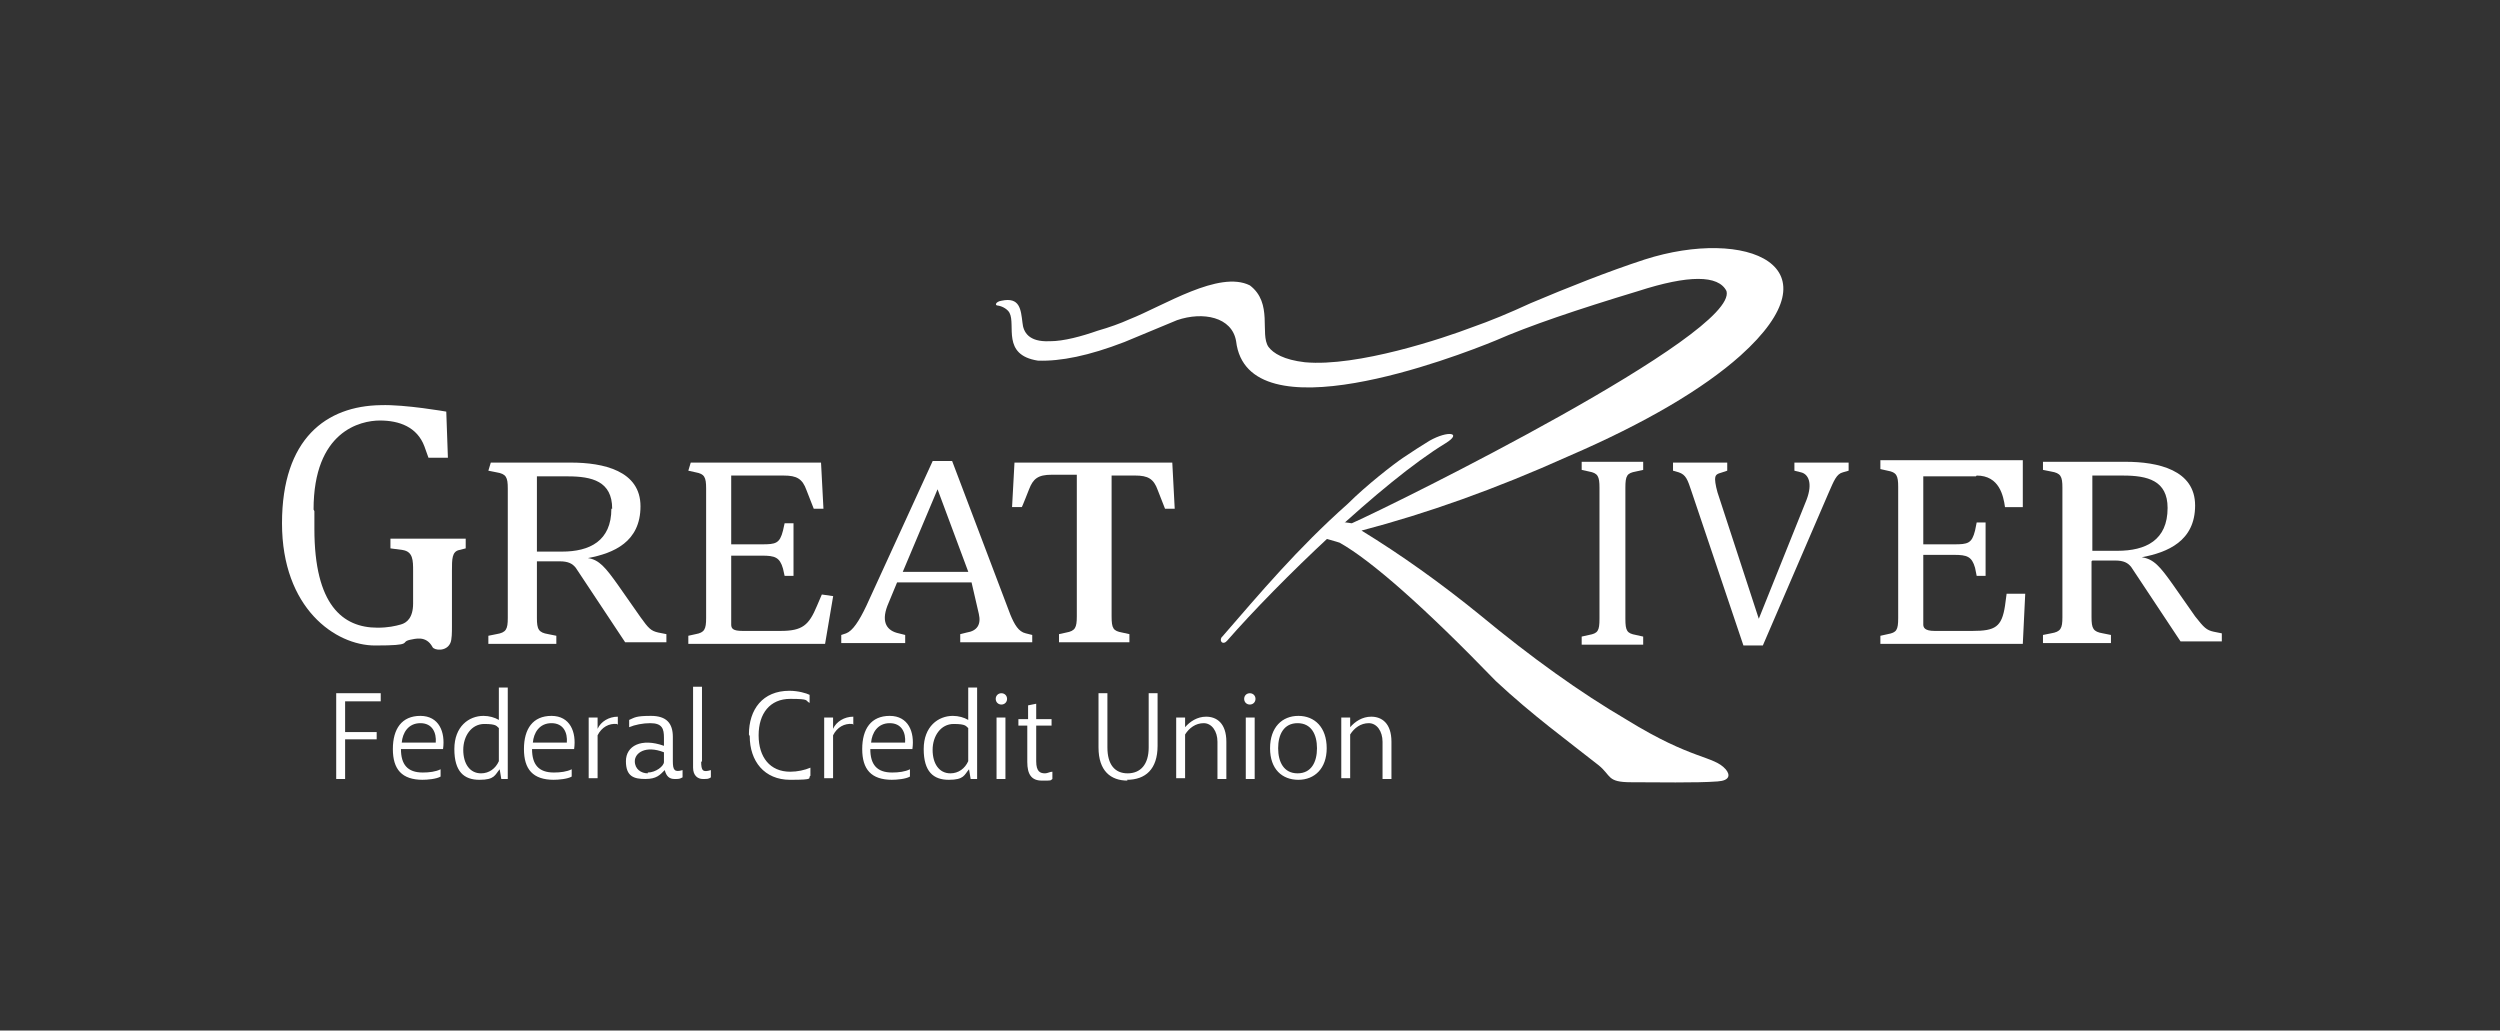
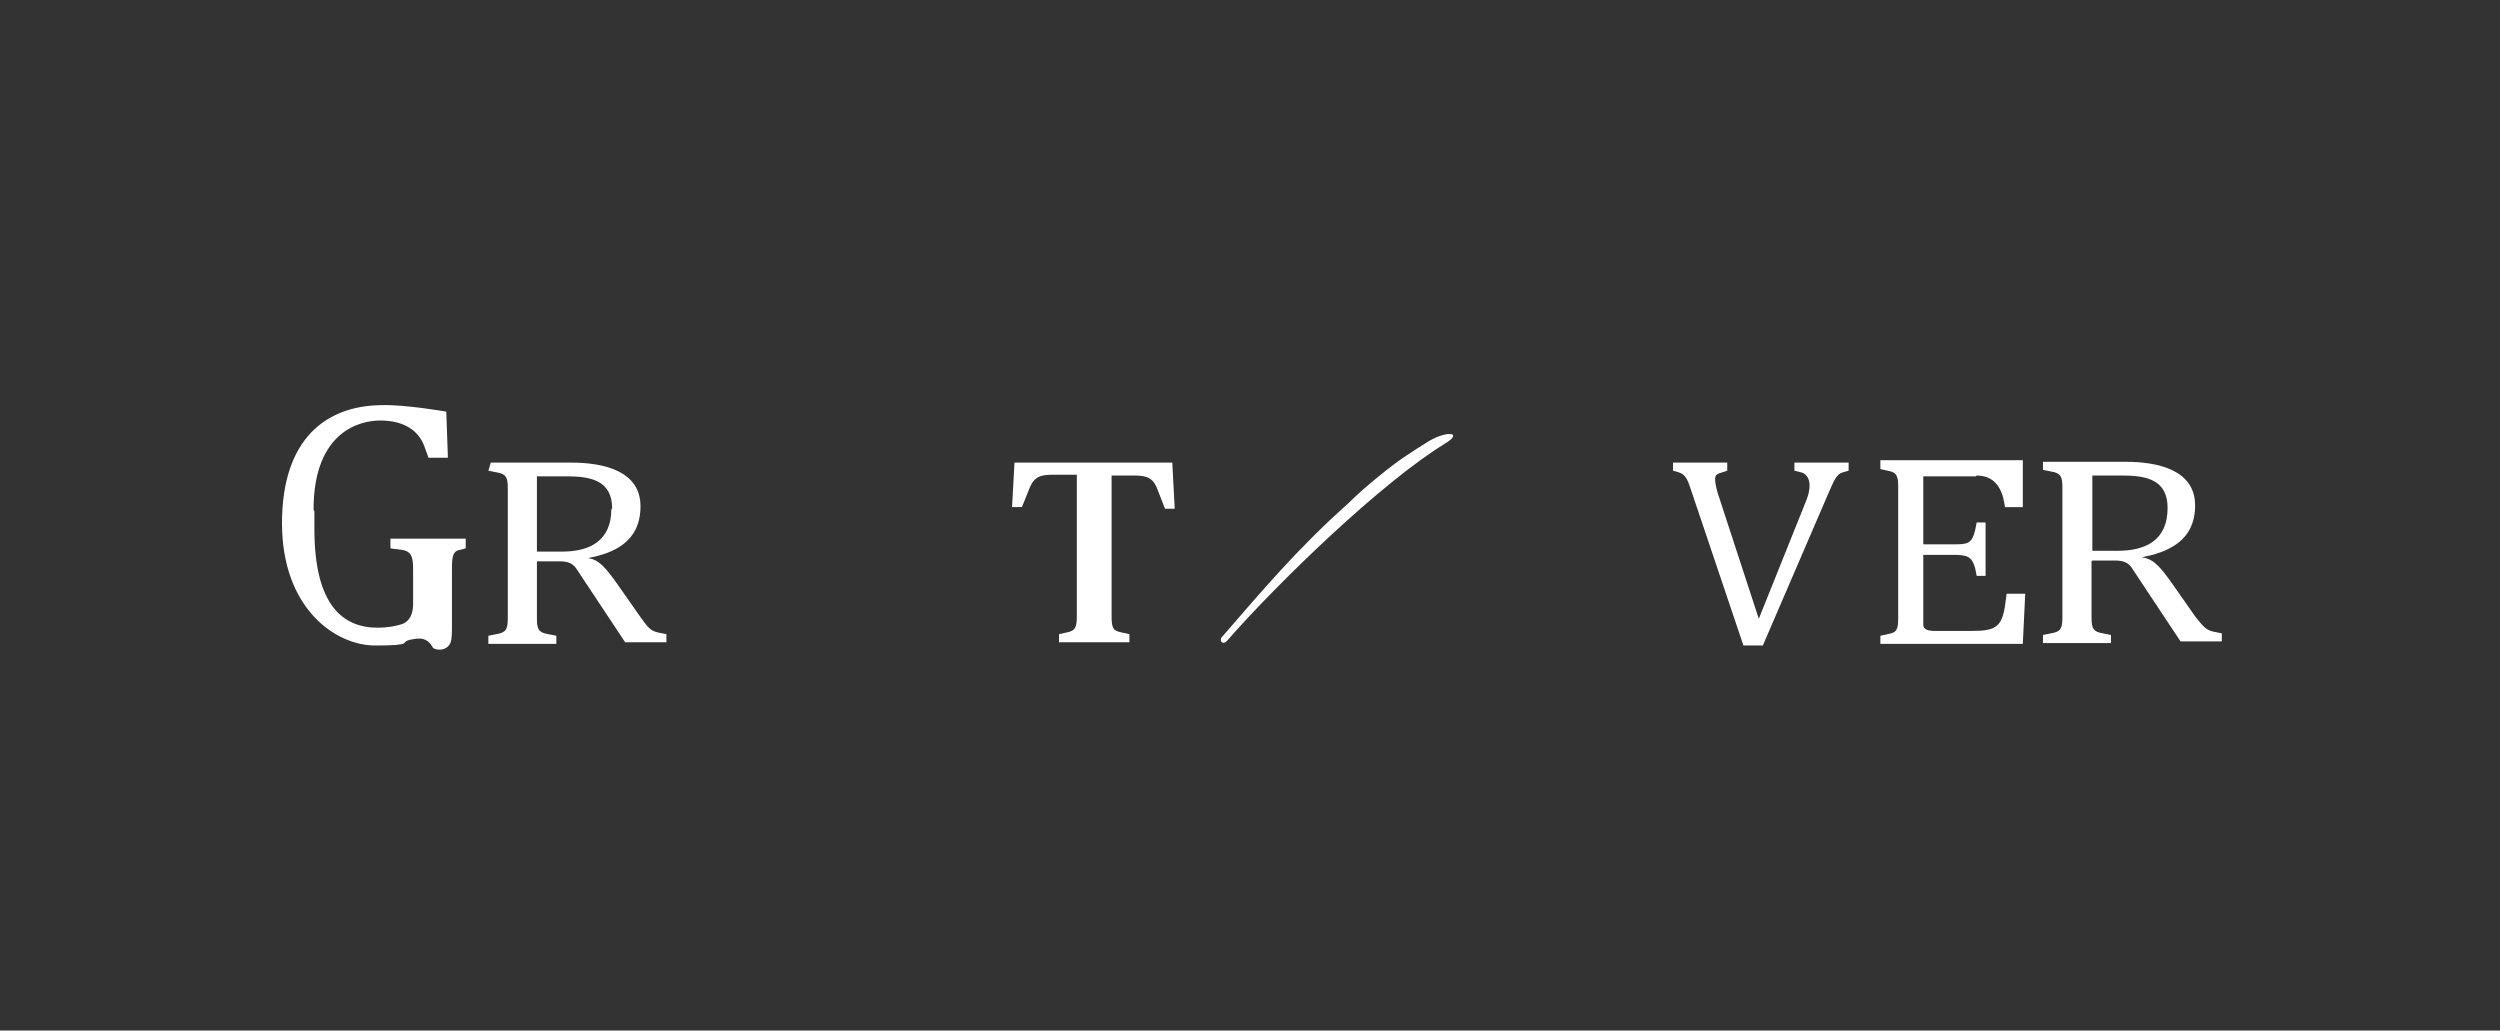
<svg xmlns="http://www.w3.org/2000/svg" width="131" height="54" viewBox="0 0 131 54" fill="none">
  <rect x="0" y="0" width="131" height="54" fill="#333333" stroke="none" />
-   <path d="M47.305 29.965L49.128 25.639L50.739 29.965H47.305ZM54.089 33.272L53.75 33.187C53.368 33.102 53.157 32.721 52.944 32.212L49.891 24.155H48.874L45.397 31.745C45.015 32.551 44.676 33.06 44.337 33.187L44.082 33.272V33.696H47.432V33.272L47.093 33.187C46.499 33.06 46.16 32.636 46.499 31.745L47.008 30.516H50.909L51.291 32.169C51.418 32.721 51.206 33.06 50.655 33.145L50.316 33.23V33.654H54.089V33.23V33.272ZM41.072 24.919C41.75 24.919 42.047 25.088 42.259 25.682L42.64 26.657H43.149C43.149 26.615 43.022 24.24 43.022 24.24H36.195L36.068 24.664L36.45 24.749C36.916 24.834 37.001 25.003 37.001 25.597V32.382C37.001 32.975 36.916 33.145 36.45 33.23L36.068 33.314V33.739H43.234L43.658 31.237L43.064 31.152L42.81 31.745C42.386 32.763 42.047 33.06 40.902 33.06H38.909C38.4 33.06 38.315 32.933 38.315 32.721V29.116H39.927C40.605 29.116 40.859 29.201 41.029 29.795L41.114 30.177H41.58V27.42H41.114L41.029 27.802C40.859 28.48 40.648 28.523 39.927 28.523H38.315V24.919H41.072Z" fill="white" />
  <path d="M103.578 24.919C104.766 24.919 104.978 25.979 105.062 26.573H105.995V24.113H98.532V24.58L98.914 24.665C99.38 24.749 99.465 24.919 99.465 25.513V32.382C99.465 33.018 99.38 33.145 98.914 33.23L98.532 33.315V33.739H105.995L106.122 31.11H105.147L105.062 31.746C104.893 32.848 104.554 33.06 103.366 33.06H101.373C100.864 33.06 100.78 32.891 100.78 32.721V29.075H102.391C103.069 29.075 103.324 29.159 103.493 29.753L103.578 30.177H104.045V27.378H103.578L103.493 27.802C103.324 28.481 103.112 28.523 102.391 28.523H100.78V24.961H103.536L103.578 24.919Z" fill="white" />
  <path d="M28.134 29.413H29.322C29.788 29.413 30 29.54 30.17 29.752L32.757 33.653H34.919V33.229L34.495 33.145C34.113 33.06 33.986 32.932 33.562 32.339L32.375 30.643C31.739 29.752 31.4 29.328 30.806 29.243C32.163 28.989 33.562 28.395 33.562 26.529C33.562 24.664 31.612 24.24 29.916 24.24H25.718L25.59 24.664L26.014 24.749C26.523 24.833 26.608 25.003 26.608 25.597V32.381C26.608 32.975 26.523 33.145 26.014 33.229L25.59 33.314V33.738H29.152V33.314L28.728 33.229C28.219 33.145 28.134 32.975 28.134 32.381V29.455V29.413ZM32.036 26.657C32.036 28.353 30.891 28.904 29.449 28.904H28.134V24.961H29.746C31.018 24.961 32.078 25.215 32.078 26.657H32.036Z" fill="white" />
-   <path d="M86.103 33.357L85.721 33.272C85.255 33.187 85.17 33.06 85.17 32.424V25.555C85.17 24.919 85.255 24.791 85.721 24.707L86.103 24.622V24.198H82.88V24.622L83.262 24.707C83.728 24.791 83.813 24.961 83.813 25.555V32.424C83.813 33.06 83.728 33.187 83.262 33.272L82.88 33.357V33.781H86.103V33.357Z" fill="white" />
  <path d="M58.206 24.918H59.478C60.156 24.918 60.453 25.088 60.665 25.681L61.047 26.657H61.555C61.555 26.614 61.428 24.24 61.428 24.24H53.159L53.032 26.572H53.541C53.541 26.614 53.923 25.639 53.923 25.639C54.135 25.088 54.389 24.876 55.11 24.876H56.425V32.296C56.425 32.89 56.34 33.06 55.873 33.145L55.492 33.229V33.653H59.181V33.229L58.799 33.145C58.333 33.06 58.248 32.932 58.248 32.296V24.876L58.206 24.918Z" fill="white" />
  <path d="M16.431 26.7C16.431 22.587 18.89 22.035 19.908 22.035C20.926 22.035 21.859 22.375 22.24 23.392L22.452 23.986H23.47L23.385 21.569C23.385 21.569 21.223 21.187 19.951 21.23C17.11 21.272 14.777 22.968 14.777 27.421C14.777 31.873 17.576 33.824 19.654 33.824C21.732 33.824 20.926 33.654 21.477 33.527C21.732 33.484 22.325 33.273 22.664 33.908C22.749 34.078 23.385 34.163 23.597 33.697C23.682 33.527 23.682 33.103 23.682 32.848V29.923C23.682 29.287 23.682 28.905 24.064 28.82L24.403 28.735V28.226H20.459V28.735L21.096 28.82C21.647 28.905 21.647 29.371 21.647 29.923V31.619C21.647 32.382 21.308 32.636 21.011 32.721C20.714 32.806 20.332 32.891 19.781 32.891C17.958 32.891 16.474 31.703 16.474 27.718V26.785L16.431 26.7Z" fill="white" />
  <path d="M96.868 24.24H94.027V24.664L94.366 24.749C94.748 24.833 95.002 25.3 94.663 26.19L92.161 32.424L90.083 26.063C89.956 25.724 89.871 25.3 89.871 25.13C89.871 24.876 89.956 24.833 90.253 24.749L90.507 24.664V24.24H87.666V24.664L87.963 24.749C88.345 24.876 88.43 25.13 88.641 25.766L91.355 33.823H92.373L95.808 25.851C96.105 25.173 96.232 24.833 96.571 24.749L96.868 24.664V24.24Z" fill="white" />
  <path d="M109.639 29.371H110.826C111.293 29.371 111.505 29.498 111.674 29.71L114.261 33.611H116.423V33.187L115.999 33.102C115.618 33.018 115.491 32.891 115.024 32.297L113.837 30.601C113.201 29.71 112.862 29.286 112.225 29.201C113.582 28.947 115.024 28.353 115.024 26.488C115.024 24.622 113.074 24.198 111.377 24.198H107.052V24.622L107.476 24.707C107.985 24.791 108.07 24.961 108.07 25.555V32.339C108.07 32.933 107.985 33.102 107.476 33.187L107.052 33.272V33.696H110.614V33.272L110.19 33.187C109.681 33.102 109.596 32.933 109.596 32.339V29.413L109.639 29.371ZM113.582 26.615C113.582 28.311 112.437 28.862 110.953 28.862H109.639V24.919H111.25C112.522 24.919 113.582 25.173 113.582 26.615Z" fill="white" />
  <path fill-rule="evenodd" clip-rule="evenodd" d="M64.008 33.399C63.881 33.611 64.093 33.823 64.305 33.569C66.934 30.558 72.404 25.258 75.754 23.222C76.644 22.671 75.881 22.544 74.906 23.095C74.482 23.349 73.998 23.669 73.516 23.991C73.033 24.312 71.585 25.439 70.619 26.404C67.99 28.736 66.001 31.109 64.05 33.357" fill="white" />
-   <path fill-rule="evenodd" clip-rule="evenodd" d="M55.019 17.88C55.74 17.88 56.673 17.625 57.521 17.328C58.114 17.159 58.708 16.947 59.174 16.735C60.998 16.014 63.881 14.148 65.493 14.954C66.722 15.886 66.001 17.498 66.468 18.176C66.722 18.515 67.273 18.855 68.376 18.982C71.132 19.236 75.669 17.71 77.111 17.159C78.086 16.819 79.104 16.395 80.207 15.886C82.115 15.081 84.235 14.233 86.185 13.597C91.486 11.901 96.49 13.894 91.189 18.643C89.239 20.381 86.228 22.162 82.2 23.901C78.341 25.639 74.737 26.911 71.344 27.802C73.422 29.074 75.5 30.558 77.535 32.212C80.249 34.459 82.793 36.283 85.253 37.724C88.687 39.844 89.79 39.59 90.426 40.311C90.68 40.608 90.638 40.905 90.002 40.947C88.899 41.032 86.737 40.989 85.465 40.989C84.192 40.989 84.447 40.65 83.768 40.099C82.157 38.827 80.291 37.47 78.383 35.689C74.609 31.788 71.853 29.371 70.199 28.438C70.199 28.438 69.945 28.353 69.478 28.226C69.478 28.226 69.266 28.311 68.885 28.48L70.199 27.335L70.835 27.42C73.21 26.36 91.104 17.498 90.468 15.251C90.044 14.402 88.475 14.402 85.846 15.251C82.624 16.226 80.122 17.074 78.383 17.837C76.221 18.728 65.365 22.883 64.772 17.88C64.56 16.607 63.033 16.311 61.676 16.777C61.676 16.777 60.743 17.159 58.92 17.922C57.054 18.643 55.57 18.94 54.383 18.897C52.475 18.6 53.238 17.031 52.899 16.395C52.814 16.226 52.559 16.056 52.305 16.014C52.093 16.014 52.178 15.802 52.475 15.759C53.45 15.547 53.492 16.226 53.577 16.904C53.62 17.413 53.916 17.922 54.976 17.88H55.019Z" fill="white" />
-   <path d="M71.852 37.554C71.385 37.554 71.004 37.809 70.749 38.105V37.597C70.707 37.597 70.283 37.597 70.283 37.597C70.283 37.851 70.283 38.105 70.283 38.402V40.777H70.749V38.487C70.961 38.148 71.3 37.894 71.724 37.894C72.148 37.894 72.445 38.318 72.445 38.869V40.819H72.912V38.869C72.912 37.894 72.403 37.554 71.852 37.554ZM69.01 39.208C69.01 39.929 68.714 40.523 67.993 40.523C67.272 40.523 66.975 39.929 66.975 39.208C66.975 38.487 67.272 37.894 67.993 37.894C68.714 37.894 69.01 38.487 69.01 39.208ZM69.519 39.208C69.519 38.105 68.883 37.512 68.035 37.512C67.187 37.512 66.551 38.105 66.551 39.208C66.551 40.31 67.187 40.862 68.035 40.862C68.883 40.862 69.519 40.268 69.519 39.208ZM65.279 37.597V40.819H65.745V37.597H65.279ZM65.194 36.621C65.194 36.791 65.321 36.918 65.491 36.918C65.661 36.918 65.788 36.791 65.788 36.621C65.788 36.452 65.661 36.325 65.491 36.325C65.321 36.325 65.194 36.452 65.194 36.621ZM63.201 37.554C62.735 37.554 62.353 37.809 62.099 38.105V37.597C62.056 37.597 61.632 37.597 61.632 37.597C61.632 37.851 61.632 38.105 61.632 38.402V40.777H62.099V38.487C62.311 38.148 62.65 37.894 63.074 37.894C63.498 37.894 63.795 38.318 63.795 38.869V40.819H64.261V38.869C64.261 37.894 63.752 37.554 63.201 37.554ZM59.046 40.862C60.021 40.862 60.657 40.31 60.657 39.081V36.325H60.191V39.166C60.191 40.056 59.767 40.523 59.088 40.523C58.41 40.523 58.028 40.056 58.028 39.166V36.325H57.562V39.166C57.562 40.395 58.198 40.904 59.088 40.904L59.046 40.862ZM53.83 37.978V39.929C53.83 40.565 54.042 40.904 54.593 40.904C55.145 40.904 55.017 40.904 55.145 40.819V40.438C55.017 40.438 54.89 40.523 54.763 40.523C54.508 40.523 54.297 40.438 54.297 39.886V38.021H55.102V37.681H54.297V36.876L53.872 36.961V37.681C53.83 37.681 53.364 37.681 53.364 37.681V38.021H53.83V37.978ZM52.219 37.597V40.819H52.685V37.597H52.219ZM52.176 36.621C52.176 36.791 52.303 36.918 52.473 36.918C52.643 36.918 52.77 36.791 52.77 36.621C52.77 36.452 52.643 36.325 52.473 36.325C52.303 36.325 52.176 36.452 52.176 36.621ZM49.802 40.523C49.208 40.523 48.869 40.014 48.869 39.293C48.869 38.572 49.293 37.936 49.971 37.936C50.65 37.936 50.607 38.063 50.735 38.148V39.886C50.565 40.268 50.226 40.523 49.802 40.523ZM50.735 36.028V37.724C50.523 37.597 50.226 37.512 49.929 37.512C49.166 37.512 48.402 38.063 48.402 39.25C48.402 40.438 48.911 40.862 49.717 40.862C50.523 40.862 50.523 40.607 50.777 40.31L50.862 40.819H51.201C51.201 40.607 51.201 40.268 51.201 40.056V36.028H50.735ZM47.385 38.911H45.646C45.689 38.402 45.985 37.894 46.621 37.894C47.258 37.894 47.469 38.402 47.427 38.911H47.385ZM46.706 40.862C47.003 40.862 47.469 40.819 47.681 40.692V40.31C47.427 40.438 47.088 40.48 46.749 40.48C45.943 40.48 45.604 40.056 45.604 39.25H47.809C47.936 38.36 47.597 37.512 46.621 37.512C45.646 37.512 45.18 38.19 45.18 39.25C45.18 40.31 45.646 40.862 46.749 40.862H46.706ZM44.713 37.978V37.554C44.247 37.554 43.823 37.809 43.653 38.19V37.597C43.611 37.597 43.187 37.597 43.187 37.597C43.187 37.894 43.187 38.233 43.187 38.572V40.777H43.653V38.53C43.865 38.105 44.247 37.894 44.671 37.936L44.713 37.978ZM39.286 38.572C39.286 39.886 40.049 40.862 41.406 40.862C42.763 40.862 42.296 40.777 42.466 40.65V40.226C42.169 40.353 41.787 40.438 41.406 40.438C40.346 40.438 39.752 39.675 39.752 38.53C39.752 37.385 40.346 36.621 41.406 36.621C42.466 36.621 42.169 36.706 42.423 36.833V36.409C42.254 36.325 41.83 36.197 41.363 36.197C39.964 36.197 39.243 37.173 39.243 38.487L39.286 38.572ZM36.784 39.929V35.985H36.317V40.226C36.317 40.65 36.572 40.819 36.826 40.819C37.081 40.819 37.123 40.819 37.25 40.734V40.353C36.826 40.48 36.741 40.395 36.741 39.886L36.784 39.929ZM33.943 40.523C33.604 40.523 33.264 40.31 33.264 39.886C33.264 39.462 33.816 39.038 34.791 39.42V39.929C34.791 40.141 34.367 40.48 33.943 40.48V40.523ZM35.257 39.929V38.614C35.257 37.894 34.918 37.512 34.112 37.512C33.307 37.512 33.264 37.597 32.968 37.724V38.105C33.264 37.978 33.688 37.894 34.07 37.894C34.706 37.894 34.791 38.19 34.791 38.657V39.081C33.604 38.657 32.798 39.081 32.798 39.886C32.798 40.692 33.222 40.819 33.816 40.819C34.409 40.819 34.579 40.607 34.833 40.353C34.918 40.692 35.088 40.819 35.342 40.819C35.596 40.819 35.596 40.819 35.766 40.734V40.353C35.342 40.48 35.257 40.353 35.257 39.886V39.929ZM32.374 37.978V37.554C31.907 37.554 31.483 37.809 31.314 38.19V37.597C31.271 37.597 30.847 37.597 30.847 37.597C30.847 37.894 30.847 38.233 30.847 38.572V40.777H31.314V38.53C31.526 38.105 31.907 37.894 32.331 37.936L32.374 37.978ZM29.66 38.911H27.922C27.964 38.402 28.261 37.894 28.897 37.894C29.533 37.894 29.745 38.402 29.702 38.911H29.66ZM28.982 40.862C29.278 40.862 29.745 40.819 29.957 40.692V40.31C29.702 40.438 29.363 40.48 29.024 40.48C28.218 40.48 27.879 40.056 27.879 39.25H30.084C30.211 38.36 29.872 37.512 28.897 37.512C27.922 37.512 27.455 38.19 27.455 39.25C27.455 40.31 27.922 40.862 29.024 40.862H28.982ZM25.208 40.523C24.614 40.523 24.275 40.014 24.275 39.293C24.275 38.572 24.699 37.936 25.377 37.936C26.056 37.936 26.013 38.063 26.14 38.148V39.886C25.971 40.268 25.632 40.523 25.208 40.523ZM26.14 36.028V37.724C25.928 37.597 25.632 37.512 25.335 37.512C24.572 37.512 23.808 38.063 23.808 39.25C23.808 40.438 24.317 40.862 25.123 40.862C25.928 40.862 25.928 40.607 26.183 40.31L26.268 40.819H26.607C26.607 40.607 26.607 40.268 26.607 40.056V36.028H26.14ZM22.791 38.911H21.052C21.095 38.402 21.391 37.894 22.027 37.894C22.663 37.894 22.875 38.402 22.833 38.911H22.791ZM22.112 40.862C22.409 40.862 22.875 40.819 23.087 40.692V40.31C22.833 40.438 22.494 40.48 22.155 40.48C21.349 40.48 21.01 40.056 21.01 39.25H23.215C23.342 38.36 23.003 37.512 22.027 37.512C21.052 37.512 20.586 38.19 20.586 39.25C20.586 40.31 21.052 40.862 22.155 40.862H22.112ZM19.95 36.749V36.325H17.617V40.819H18.084V38.742H19.738V38.36H18.084V36.749H19.907H19.95Z" fill="white" />
</svg>